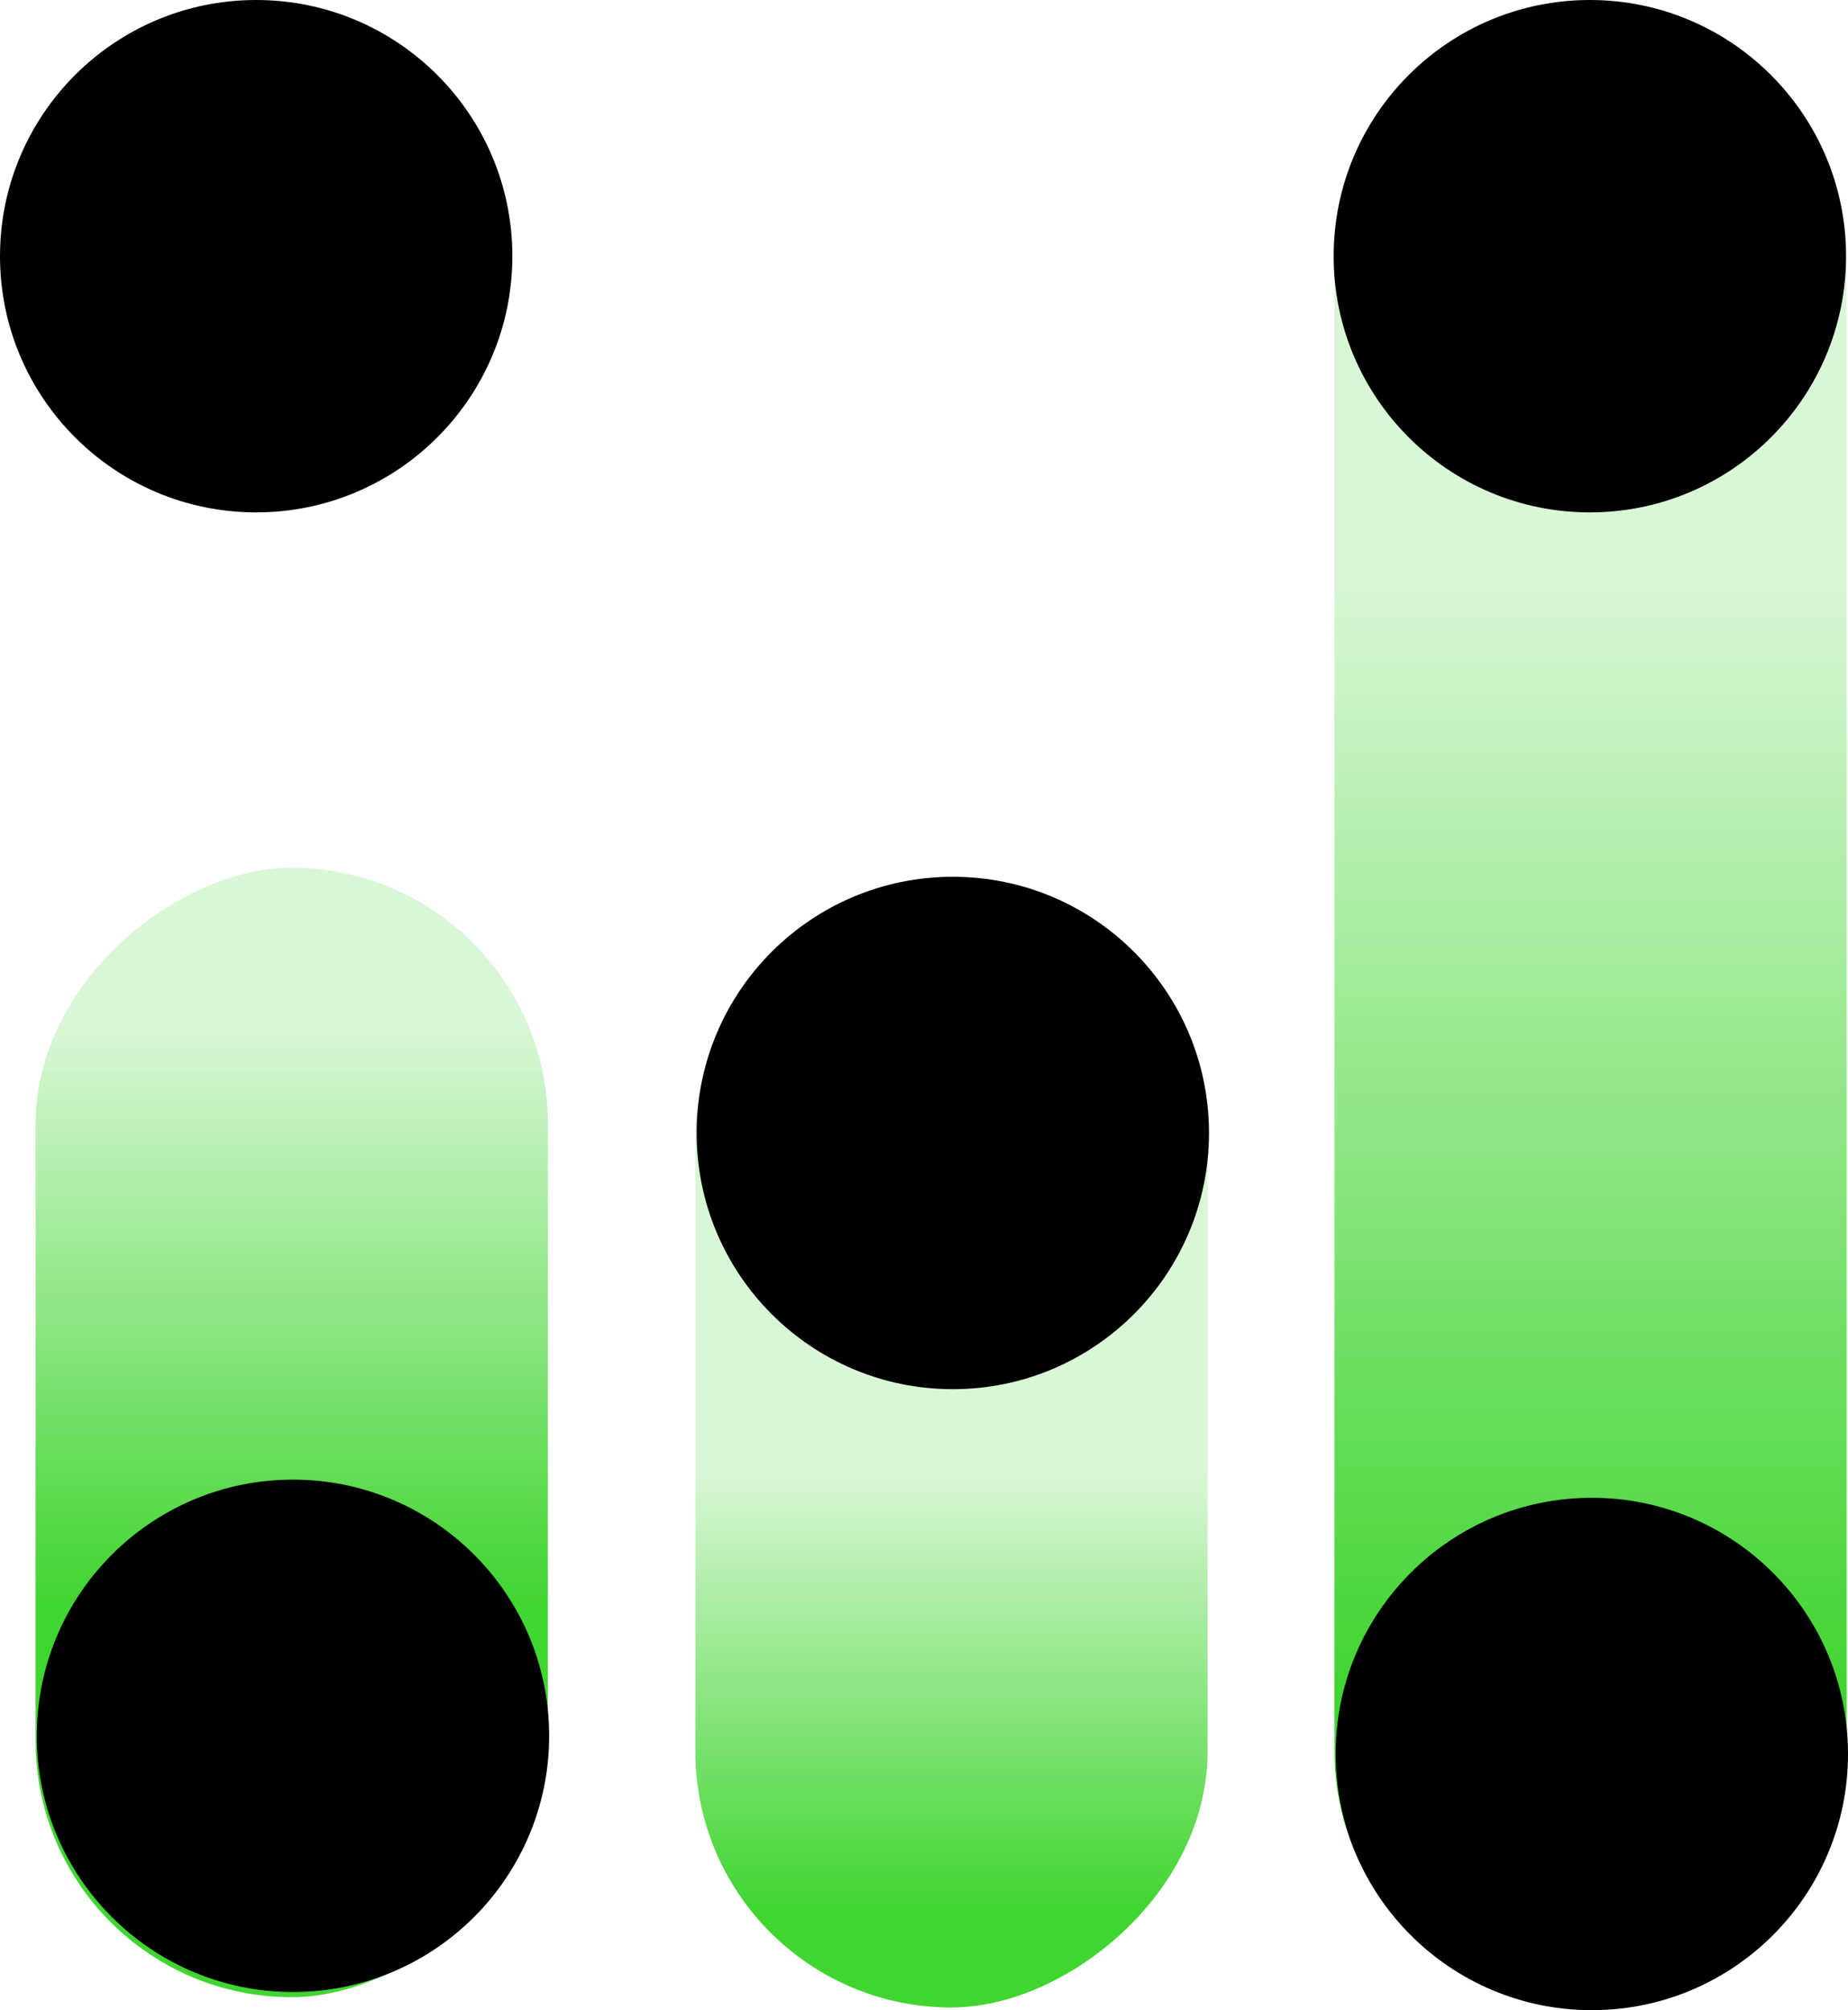
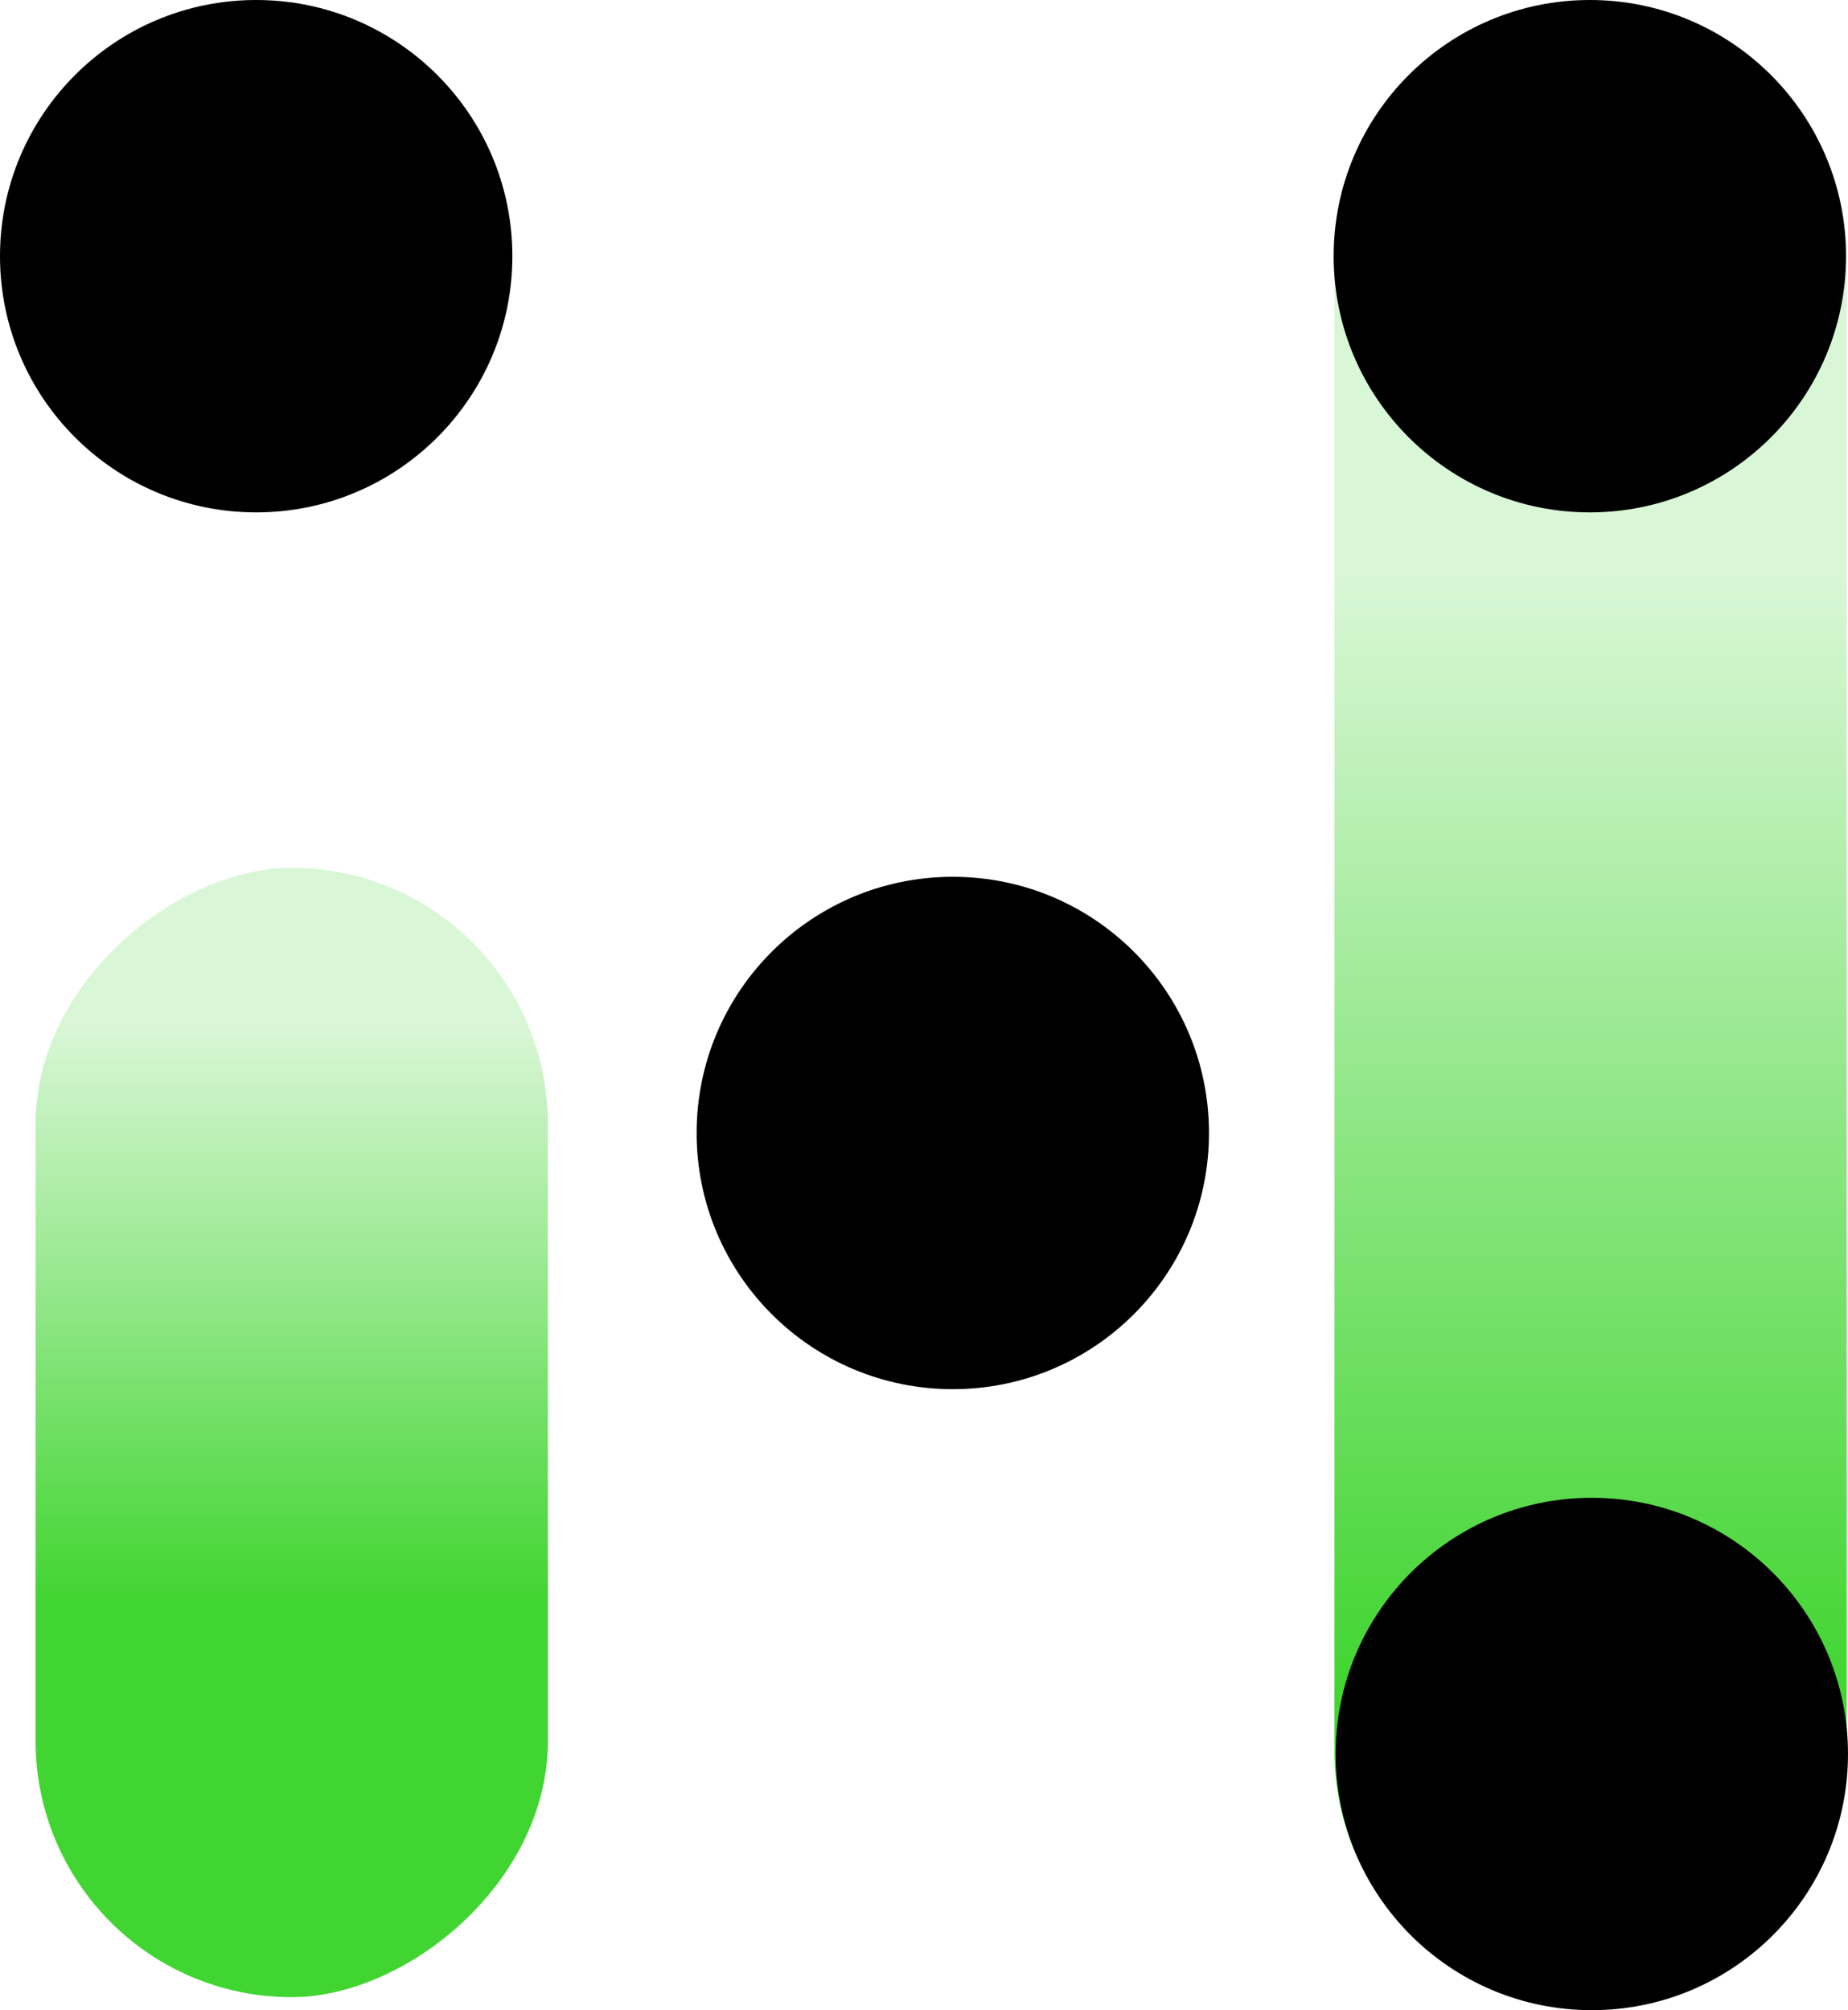
<svg xmlns="http://www.w3.org/2000/svg" viewBox="0 0 186.33 202.66">
  <defs>
    <style>.cls-1{fill:url(#未命名的渐变_501);}.cls-2{fill:url(#未命名的渐变_502);}.cls-3{fill:url(#未命名的渐变_500);}</style>
    <linearGradient id="未命名的渐变_501" x1="4188.26" y1="-6291.68" x2="4350.56" y2="-6291.68" gradientTransform="matrix(1, 0, 0, -1, -4168.83, -6146.22)" gradientUnits="userSpaceOnUse">
      <stop offset="0.49" stop-color="#41d531" stop-opacity="0.2" />
      <stop offset="0.76" stop-color="#41d531" />
    </linearGradient>
    <linearGradient id="未命名的渐变_502" x1="6356.84" y1="353.18" x2="6527.12" y2="353.18" gradientTransform="translate(-6297.6 -251.92)" gradientUnits="userSpaceOnUse">
      <stop offset="0.34" stop-color="#41d531" stop-opacity="0.2" />
      <stop offset="1" stop-color="#41d531" />
    </linearGradient>
    <linearGradient id="未命名的渐变_500" x1="4206.78" y1="-6358.21" x2="4330.02" y2="-6358.21" gradientTransform="matrix(1, 0, 0, -1, -4234.3, -6213.78)" gradientUnits="userSpaceOnUse">
      <stop offset="0.13" stop-color="#41d531" stop-opacity="0.2" />
      <stop offset="0.6" stop-color="#41d531" />
    </linearGradient>
  </defs>
  <title>资源 37</title>
  <g id="图层_2" data-name="图层 2">
    <g id="图层_1-2" data-name="图层 1">
-       <rect class="cls-1" x="39" y="119.64" width="113.87" height="51.65" rx="25.83" transform="translate(241.4 49.53) rotate(90)" />
      <rect class="cls-2" x="59.23" y="75.44" width="202.27" height="51.65" rx="25.83" transform="translate(261.64 -59.1) rotate(90)" />
      <circle cx="160.3" cy="25.83" r="25.83" />
      <circle cx="96.07" cy="114.23" r="25.83" />
      <rect class="cls-3" x="-27.52" y="118.6" width="113.87" height="51.65" rx="25.83" transform="translate(173.84 115.01) rotate(90)" />
-       <circle cx="29.54" cy="175.01" r="25.83" />
      <circle cx="25.83" cy="25.83" r="25.83" />
      <circle cx="160.5" cy="176.84" r="25.83" />
    </g>
  </g>
</svg>